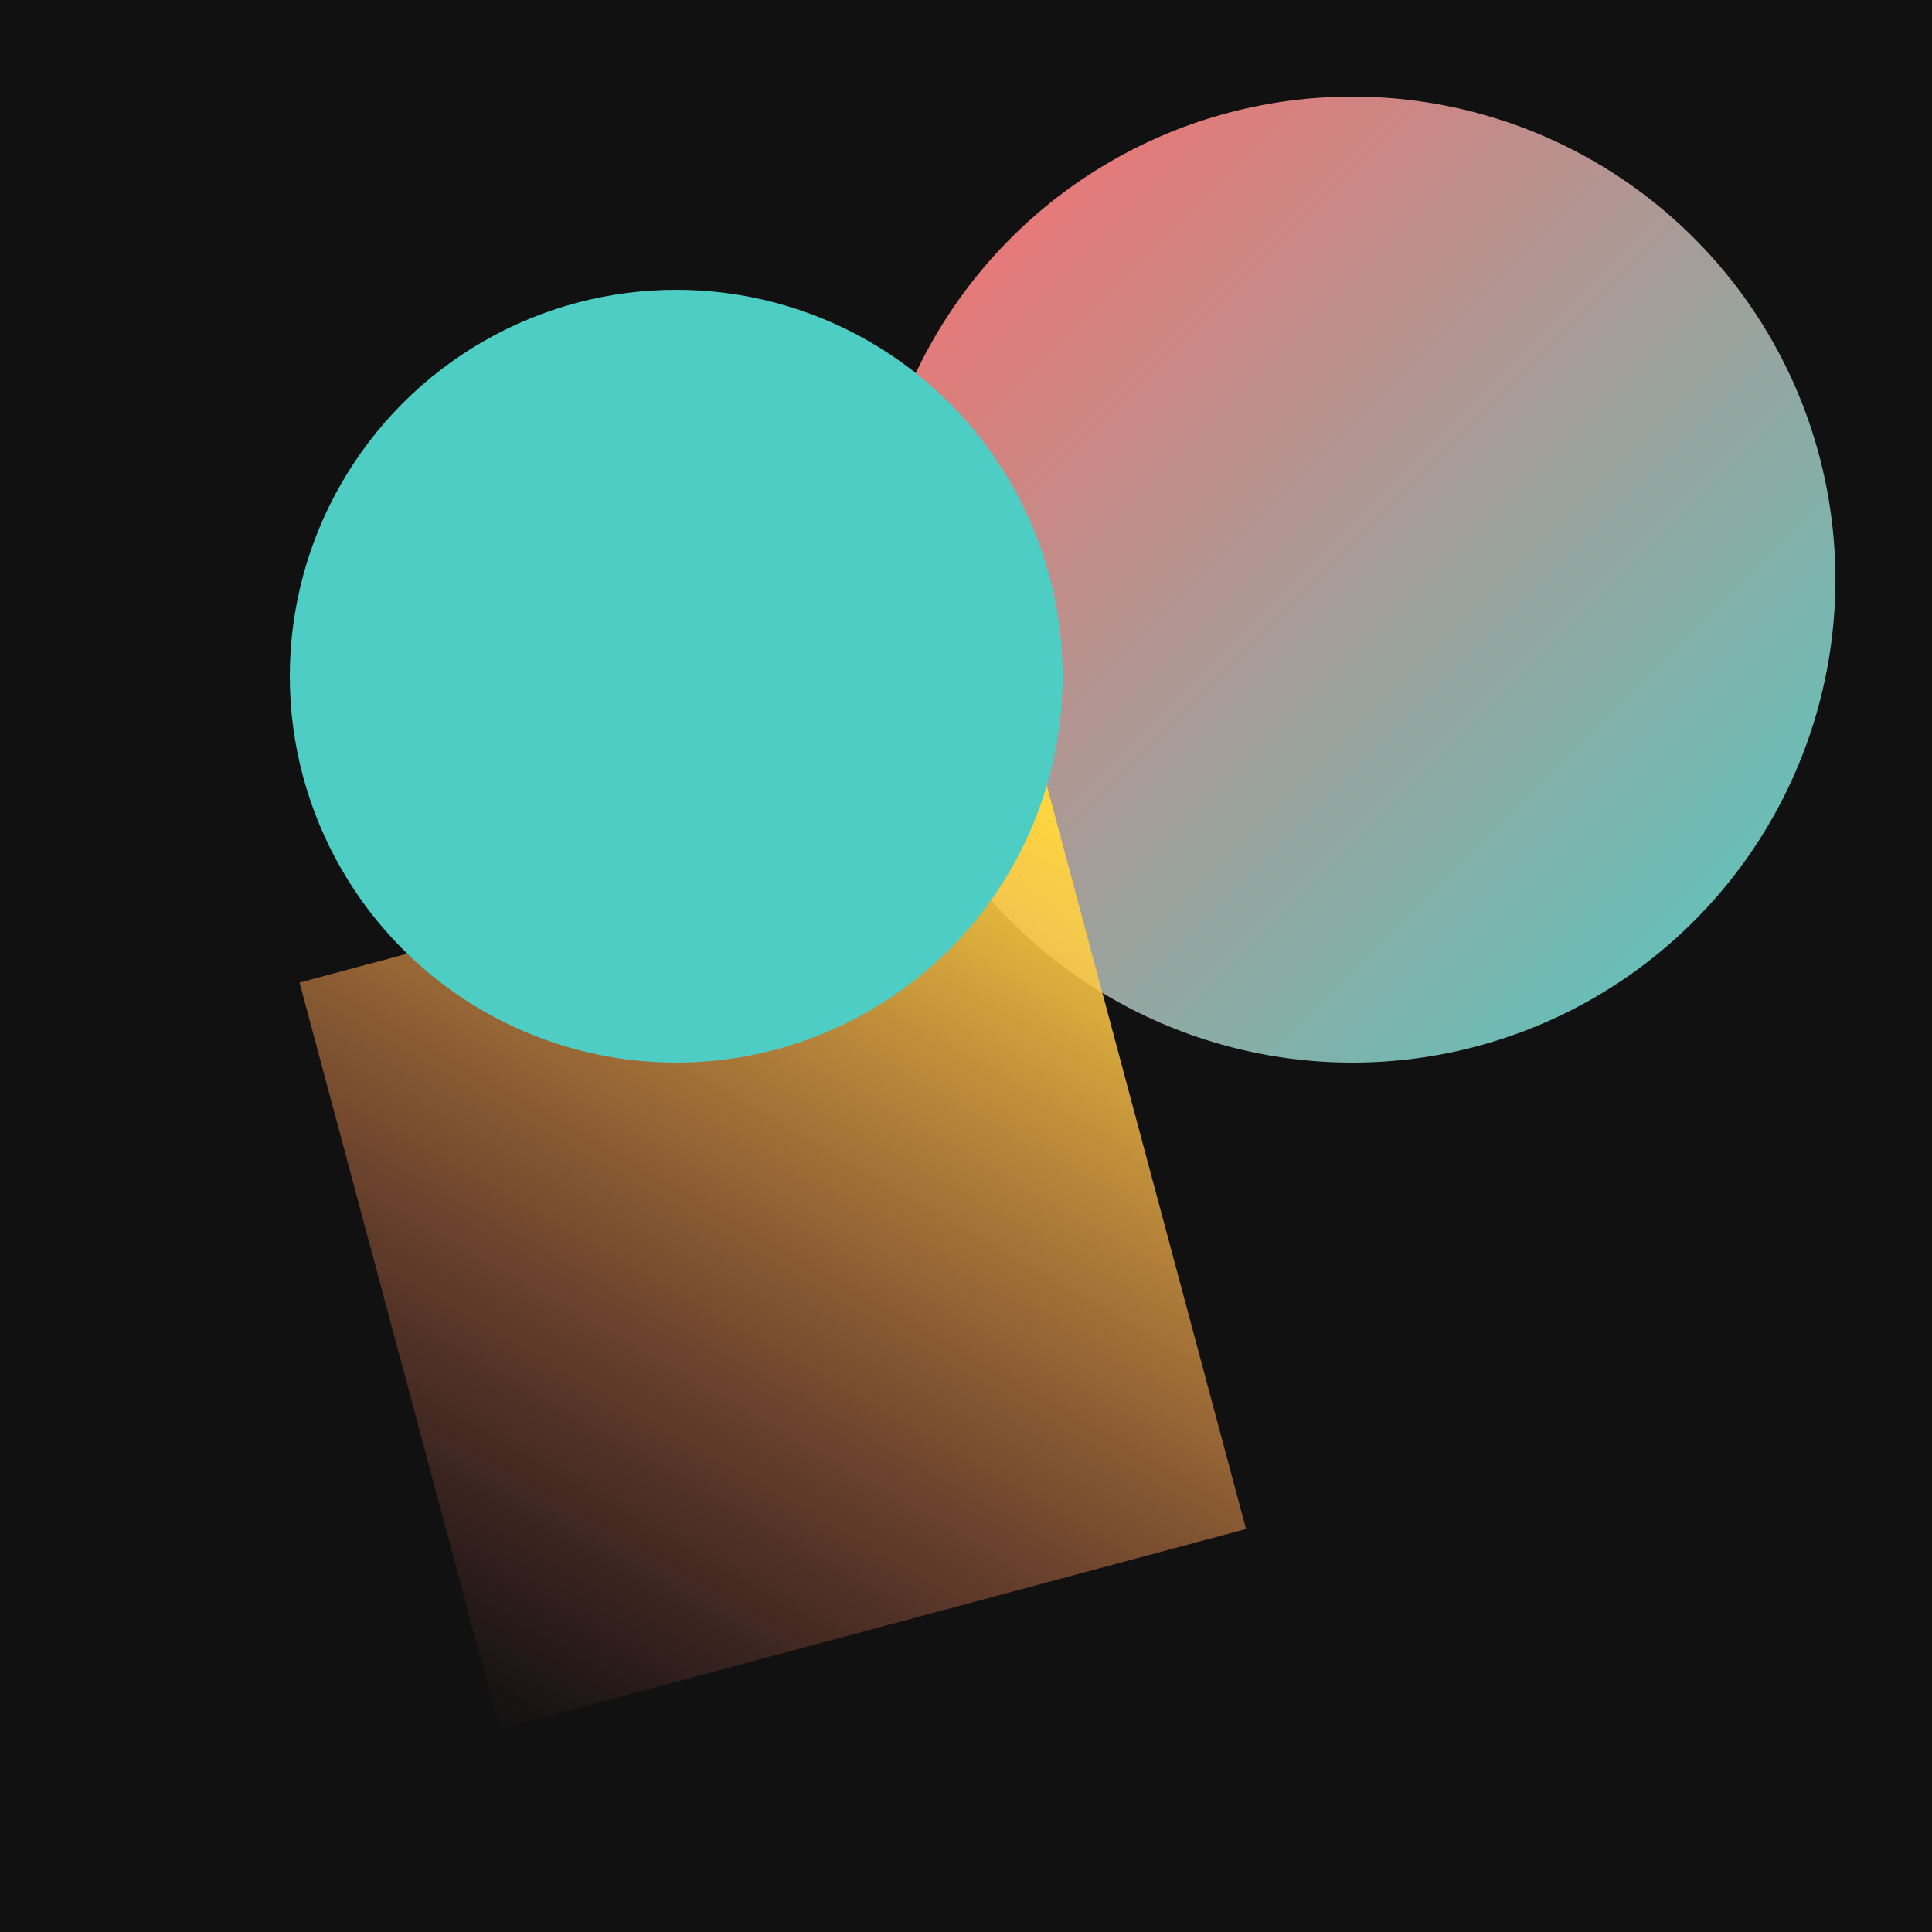
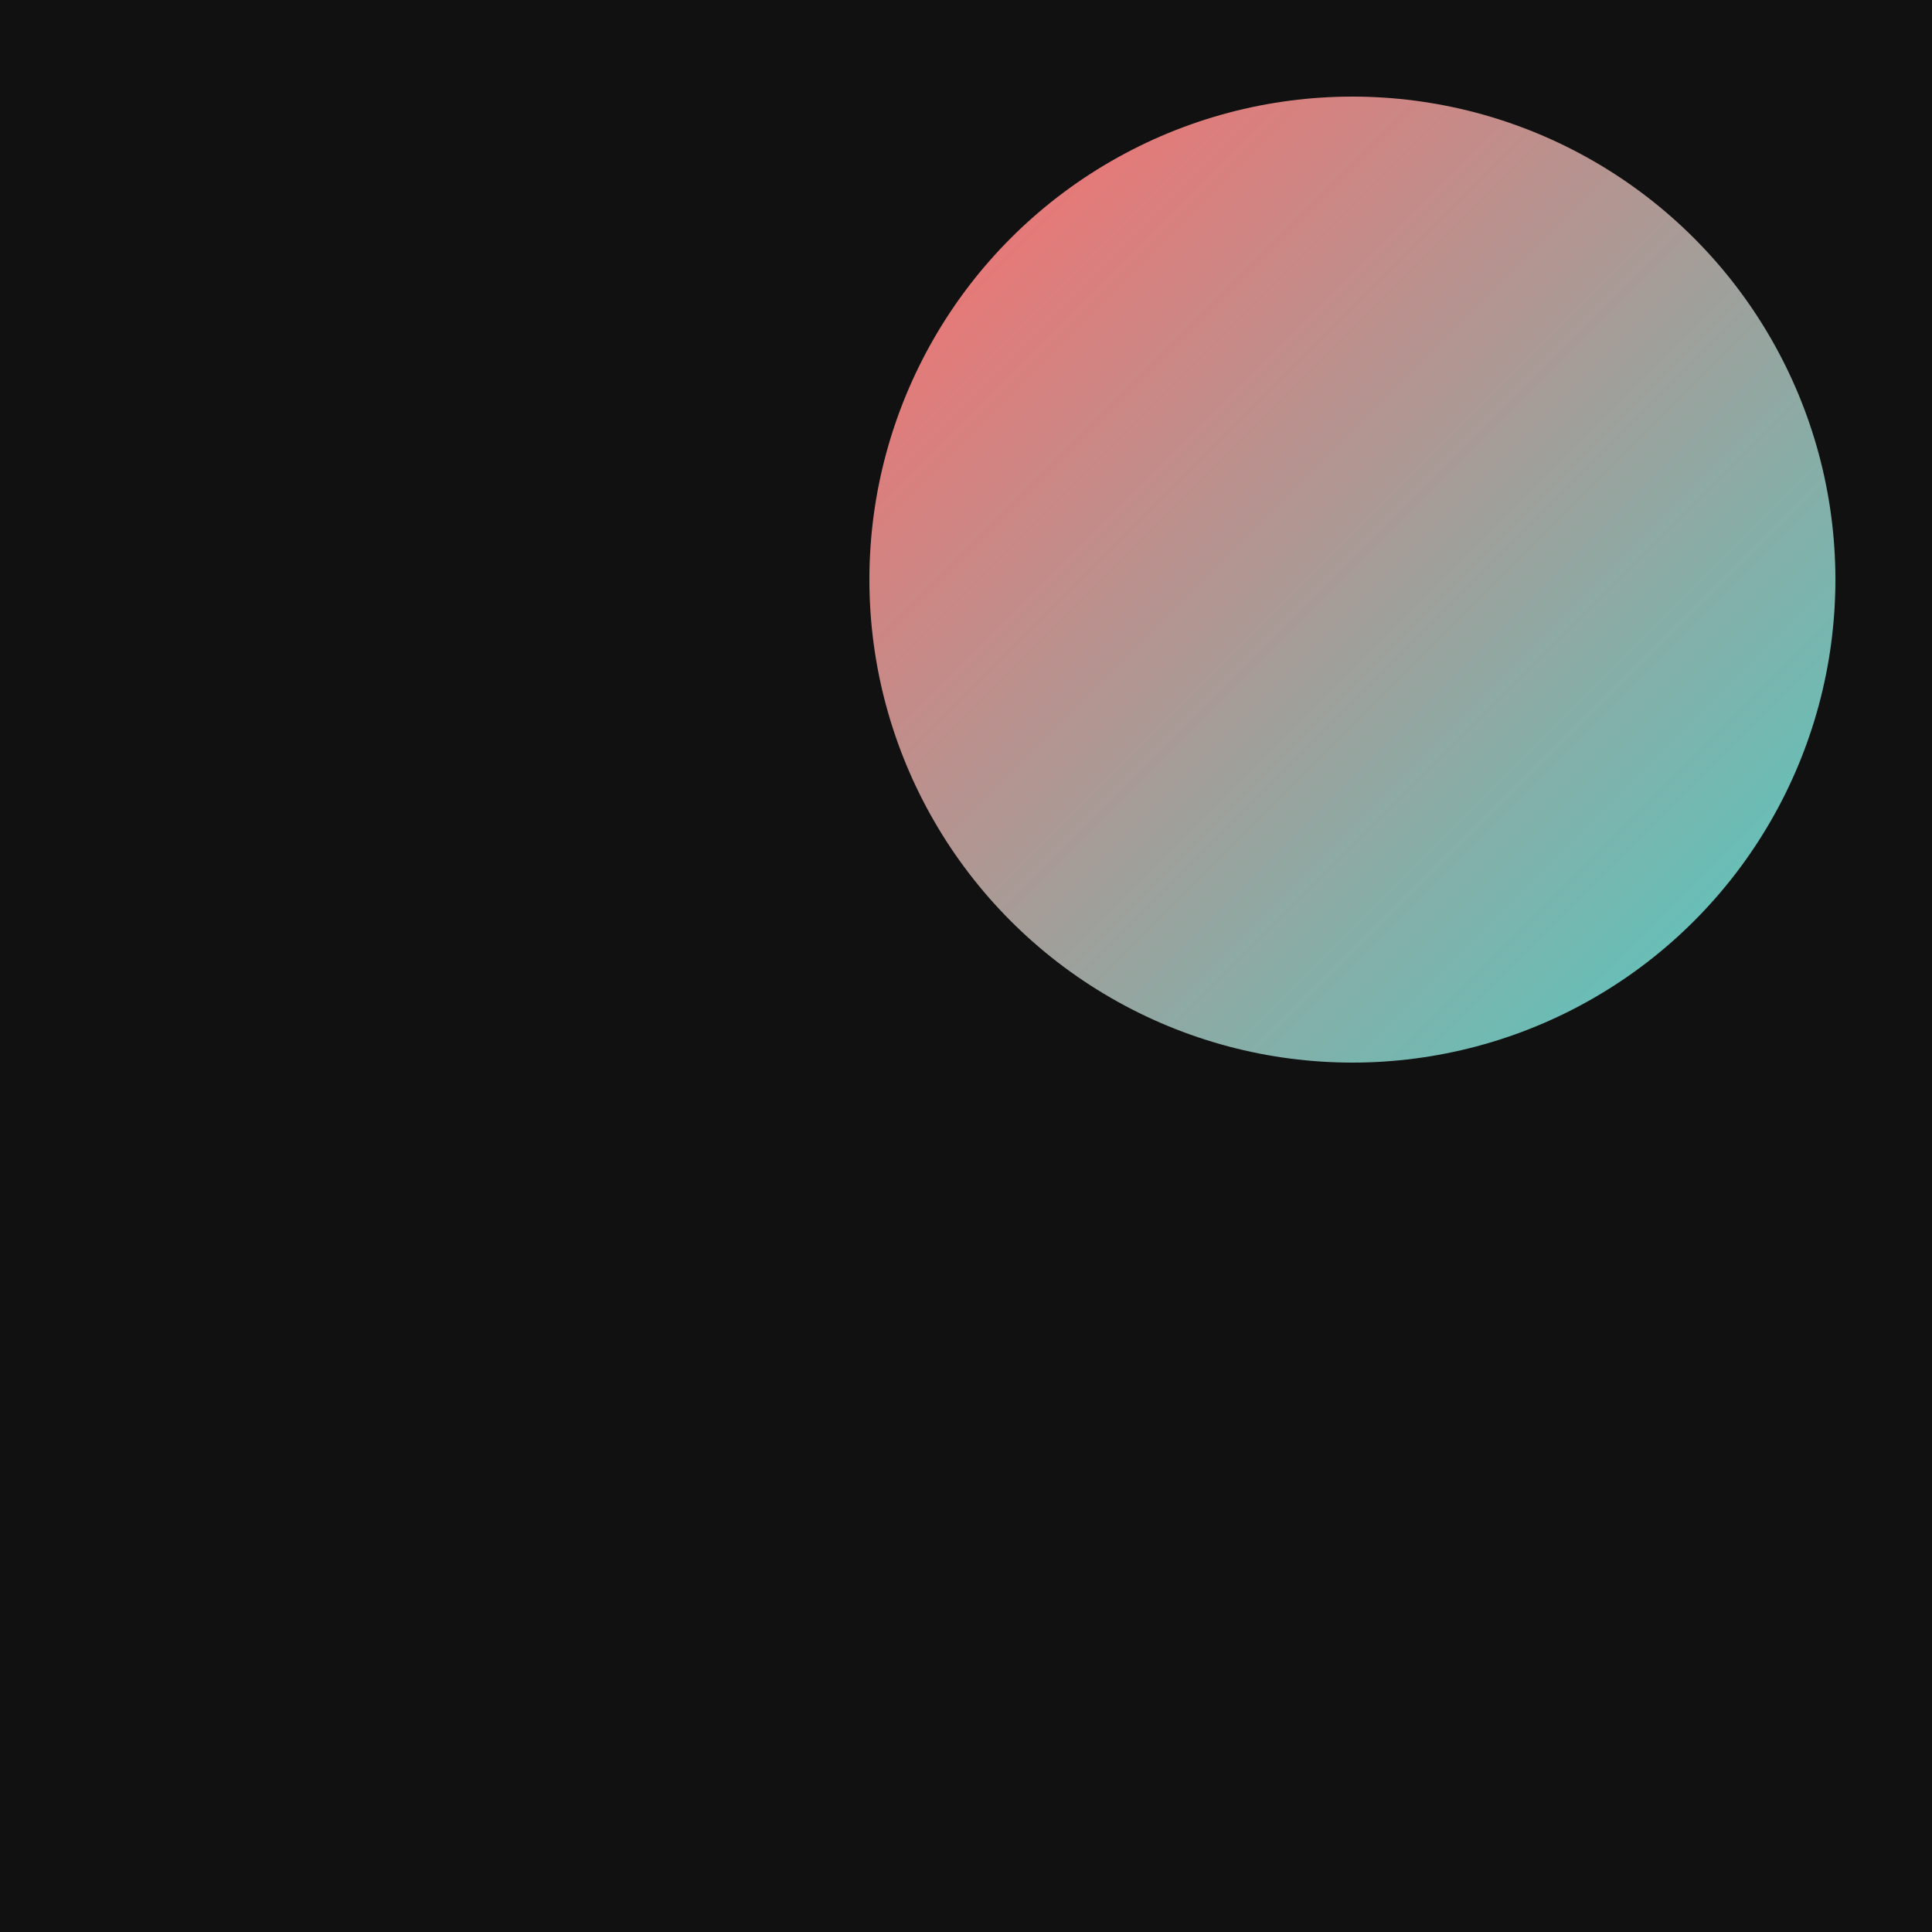
<svg xmlns="http://www.w3.org/2000/svg" viewBox="0 0 100 100">
  <rect width="100" height="100" fill="#111111" />
  <defs>
    <linearGradient id="grad1" x1="0%" y1="0%" x2="100%" y2="100%">
      <stop offset="0%" style="stop-color:#FF6B6B;stop-opacity:1" />
      <stop offset="100%" style="stop-color:#4ECDC4;stop-opacity:1" />
    </linearGradient>
    <linearGradient id="grad2" x1="100%" y1="0%" x2="0%" y2="100%">
      <stop offset="0%" style="stop-color:#FFD93D;stop-opacity:1" />
      <stop offset="100%" style="stop-color:#FF6B6B;stop-opacity:0" />
    </linearGradient>
  </defs>
  <circle cx="70" cy="30" r="25" fill="url(#grad1)" />
-   <rect x="20" y="45" width="40" height="40" transform="rotate(-15, 40, 65)" fill="url(#grad2)" />
-   <circle cx="35" cy="35" r="20" fill="#4ECDC4" style="mix-blend-mode: screen" />
</svg>